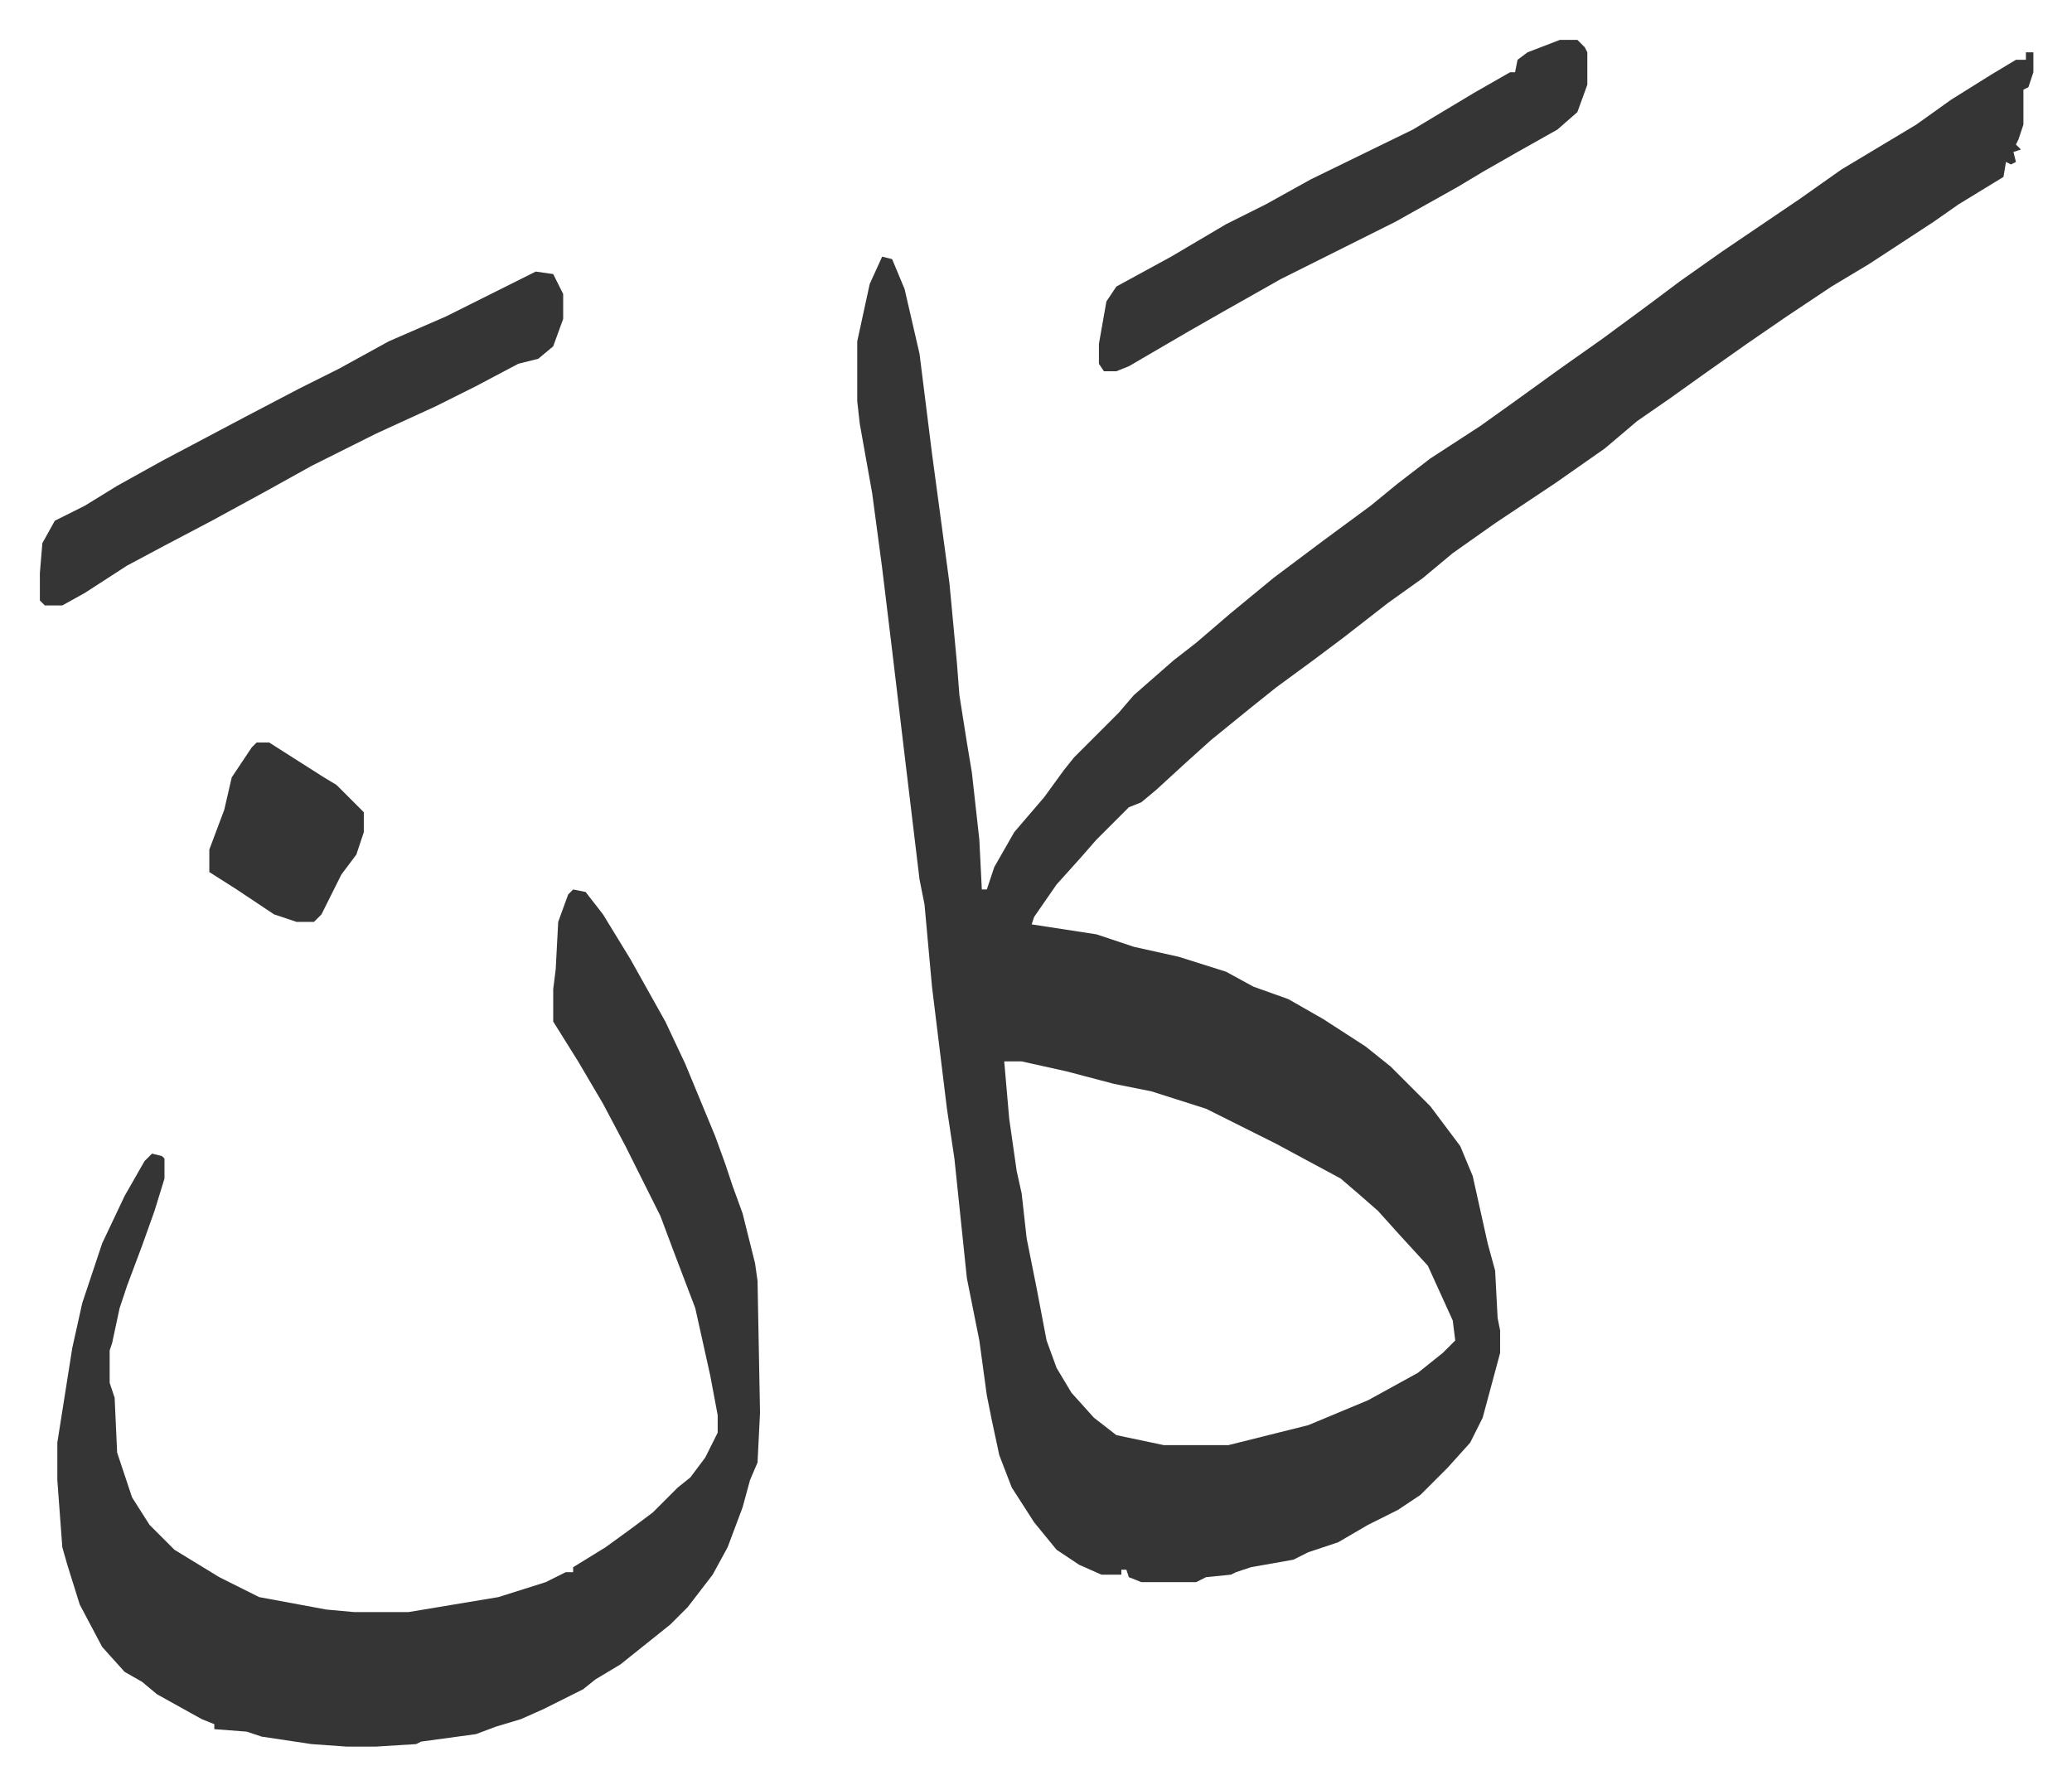
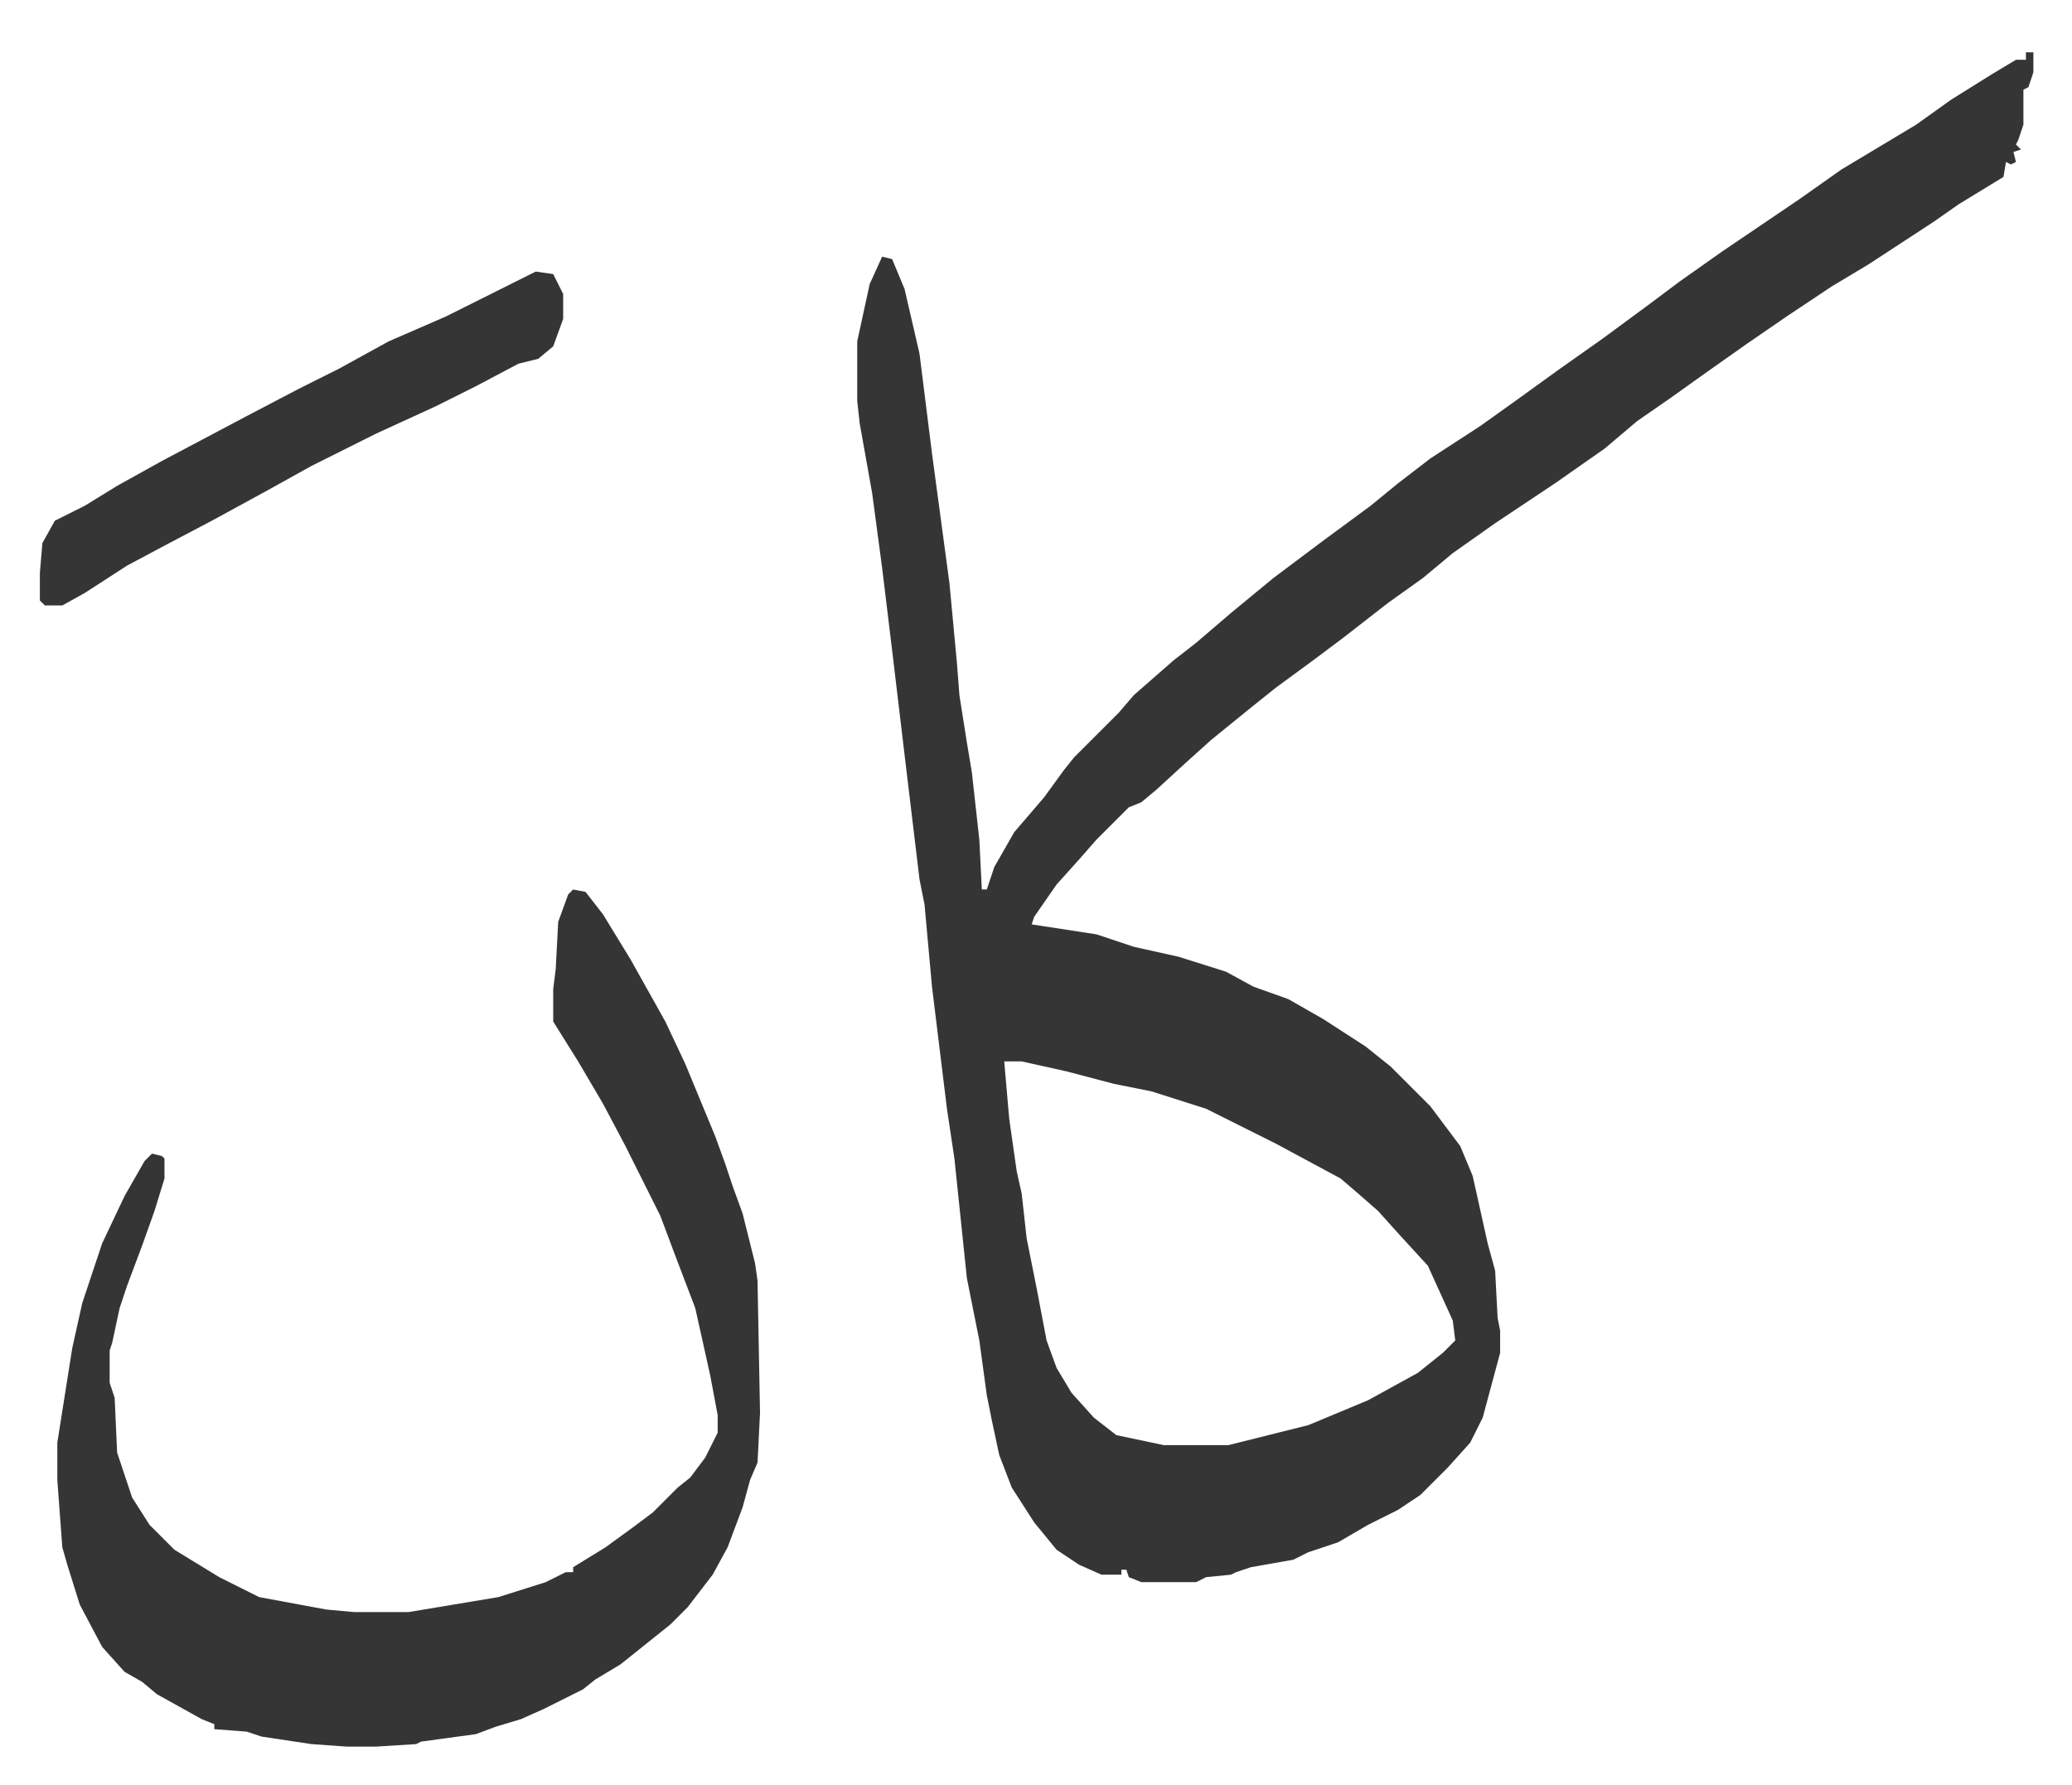
<svg xmlns="http://www.w3.org/2000/svg" viewBox="-16 343 831.5 716.5">
  <path fill="#353535" id="rule_normal" d="M797 364h3v8l-2 6-2 1v14l-2 6-1 2 2 2-3 1 1 4-2 1-2-1-1 6-18 11-10 7-26 17-15 9-18 12-16 11-17 12-14 10-13 9-13 11-20 14-24 16-17 12-12 10-14 10-18 14-12 9-15 11-10 8-16 13-10 9-12 11-6 5-5 2-13 13-7 8-9 10-9 13-1 3 26 4 15 5 18 4 19 6 11 6 14 5 14 8 17 11 10 8 16 16 12 16 5 12 6 27 3 11 1 19 1 5v9l-7 26-5 10-9 10-11 11-9 6-12 6-12 7-12 4-6 3-17 3-6 2-2 1-10 1-4 2h-22l-5-2-1-3h-2v2h-8l-9-4-9-6-9-11-9-14-5-13-3-14-2-10-3-22-5-25-5-48-3-20-6-49-3-33-2-10-6-50-5-42-4-33-4-30-5-28-1-9v-24l5-23 5-11 4 1 5 12 6 26 5 40 7 52 3 32 1 13 3 19 2 12 3 27 1 20h2l3-9 8-14 12-14 8-11 4-5 5-5 13-13 6-7 8-7 8-7 9-7 14-12 17-14 20-15 19-14 11-9 13-10 20-13 14-10 18-13 17-12 19-14 12-9 17-12 31-21 17-12 15-9 15-9 14-10 16-10 10-6h4zM387 769l2 23 3 21 2 9 2 18 4 20 4 21 4 11 6 10 9 10 9 7 19 4h26l16-4 16-4 24-10 20-11 10-8 5-5-1-8-10-22-11-12-9-10-8-7-7-6-26-14-16-8-12-6-22-7-15-3-19-5-18-4zm-173-69 5 1 7 9 11 18 14 25 8 17 12 29 4 11 3 9 4 11 5 20 1 7 1 53-1 20-3 7-3 11-6 16-6 11-10 13-7 7-10 8-10 8-10 6-5 4-16 8-9 4-10 3-8 3-22 3-2 1-16 1h-12l-14-1-20-3-6-2-13-1v-2l-5-2-18-10-6-5-7-4-9-10-9-17-5-16-2-7-2-27v-15l6-38 4-18 8-24 9-19 8-14 3-3 4 1 1 1v8l-4 13-5 14-6 16-3 9-3 14-1 3v13l2 6 1 22 6 18 7 11 10 10 18 11 16 8 27 5 11 1h22l36-6 19-6 8-4h3v-2l13-8 11-8 8-6 10-10 5-4 6-8 5-10v-7l-3-16-6-27-8-21-6-16-8-16-6-12-9-17-10-17-10-16v-13l1-8 1-19 4-11zm-15-248 7 1 4 8v10l-4 11-6 5-8 2-17 9-16 8-24 11-26 13-18 10-22 12-19 10-15 8-17 11-9 5H2l-2-2v-11l1-12 5-9 12-6 13-8 18-10 34-18 21-11 16-8 20-11 23-10 20-10z" />
-   <path fill="#353535" id="rule_normal" d="M610 359h7l3 3 1 2v13l-4 11-8 7-16 9-14 8-10 6-25 14-46 23-23 13-14 8-24 14-5 2h-5l-2-3v-8l3-17 4-6 22-12 22-13 16-8 18-10 41-20 25-15 14-8h2l1-5 4-3zM87 641h5l22 14 5 3 11 11v8l-3 9-6 8-8 16-3 3h-7l-9-3-15-10-11-7v-9l6-16 3-13 8-12z" />
</svg>